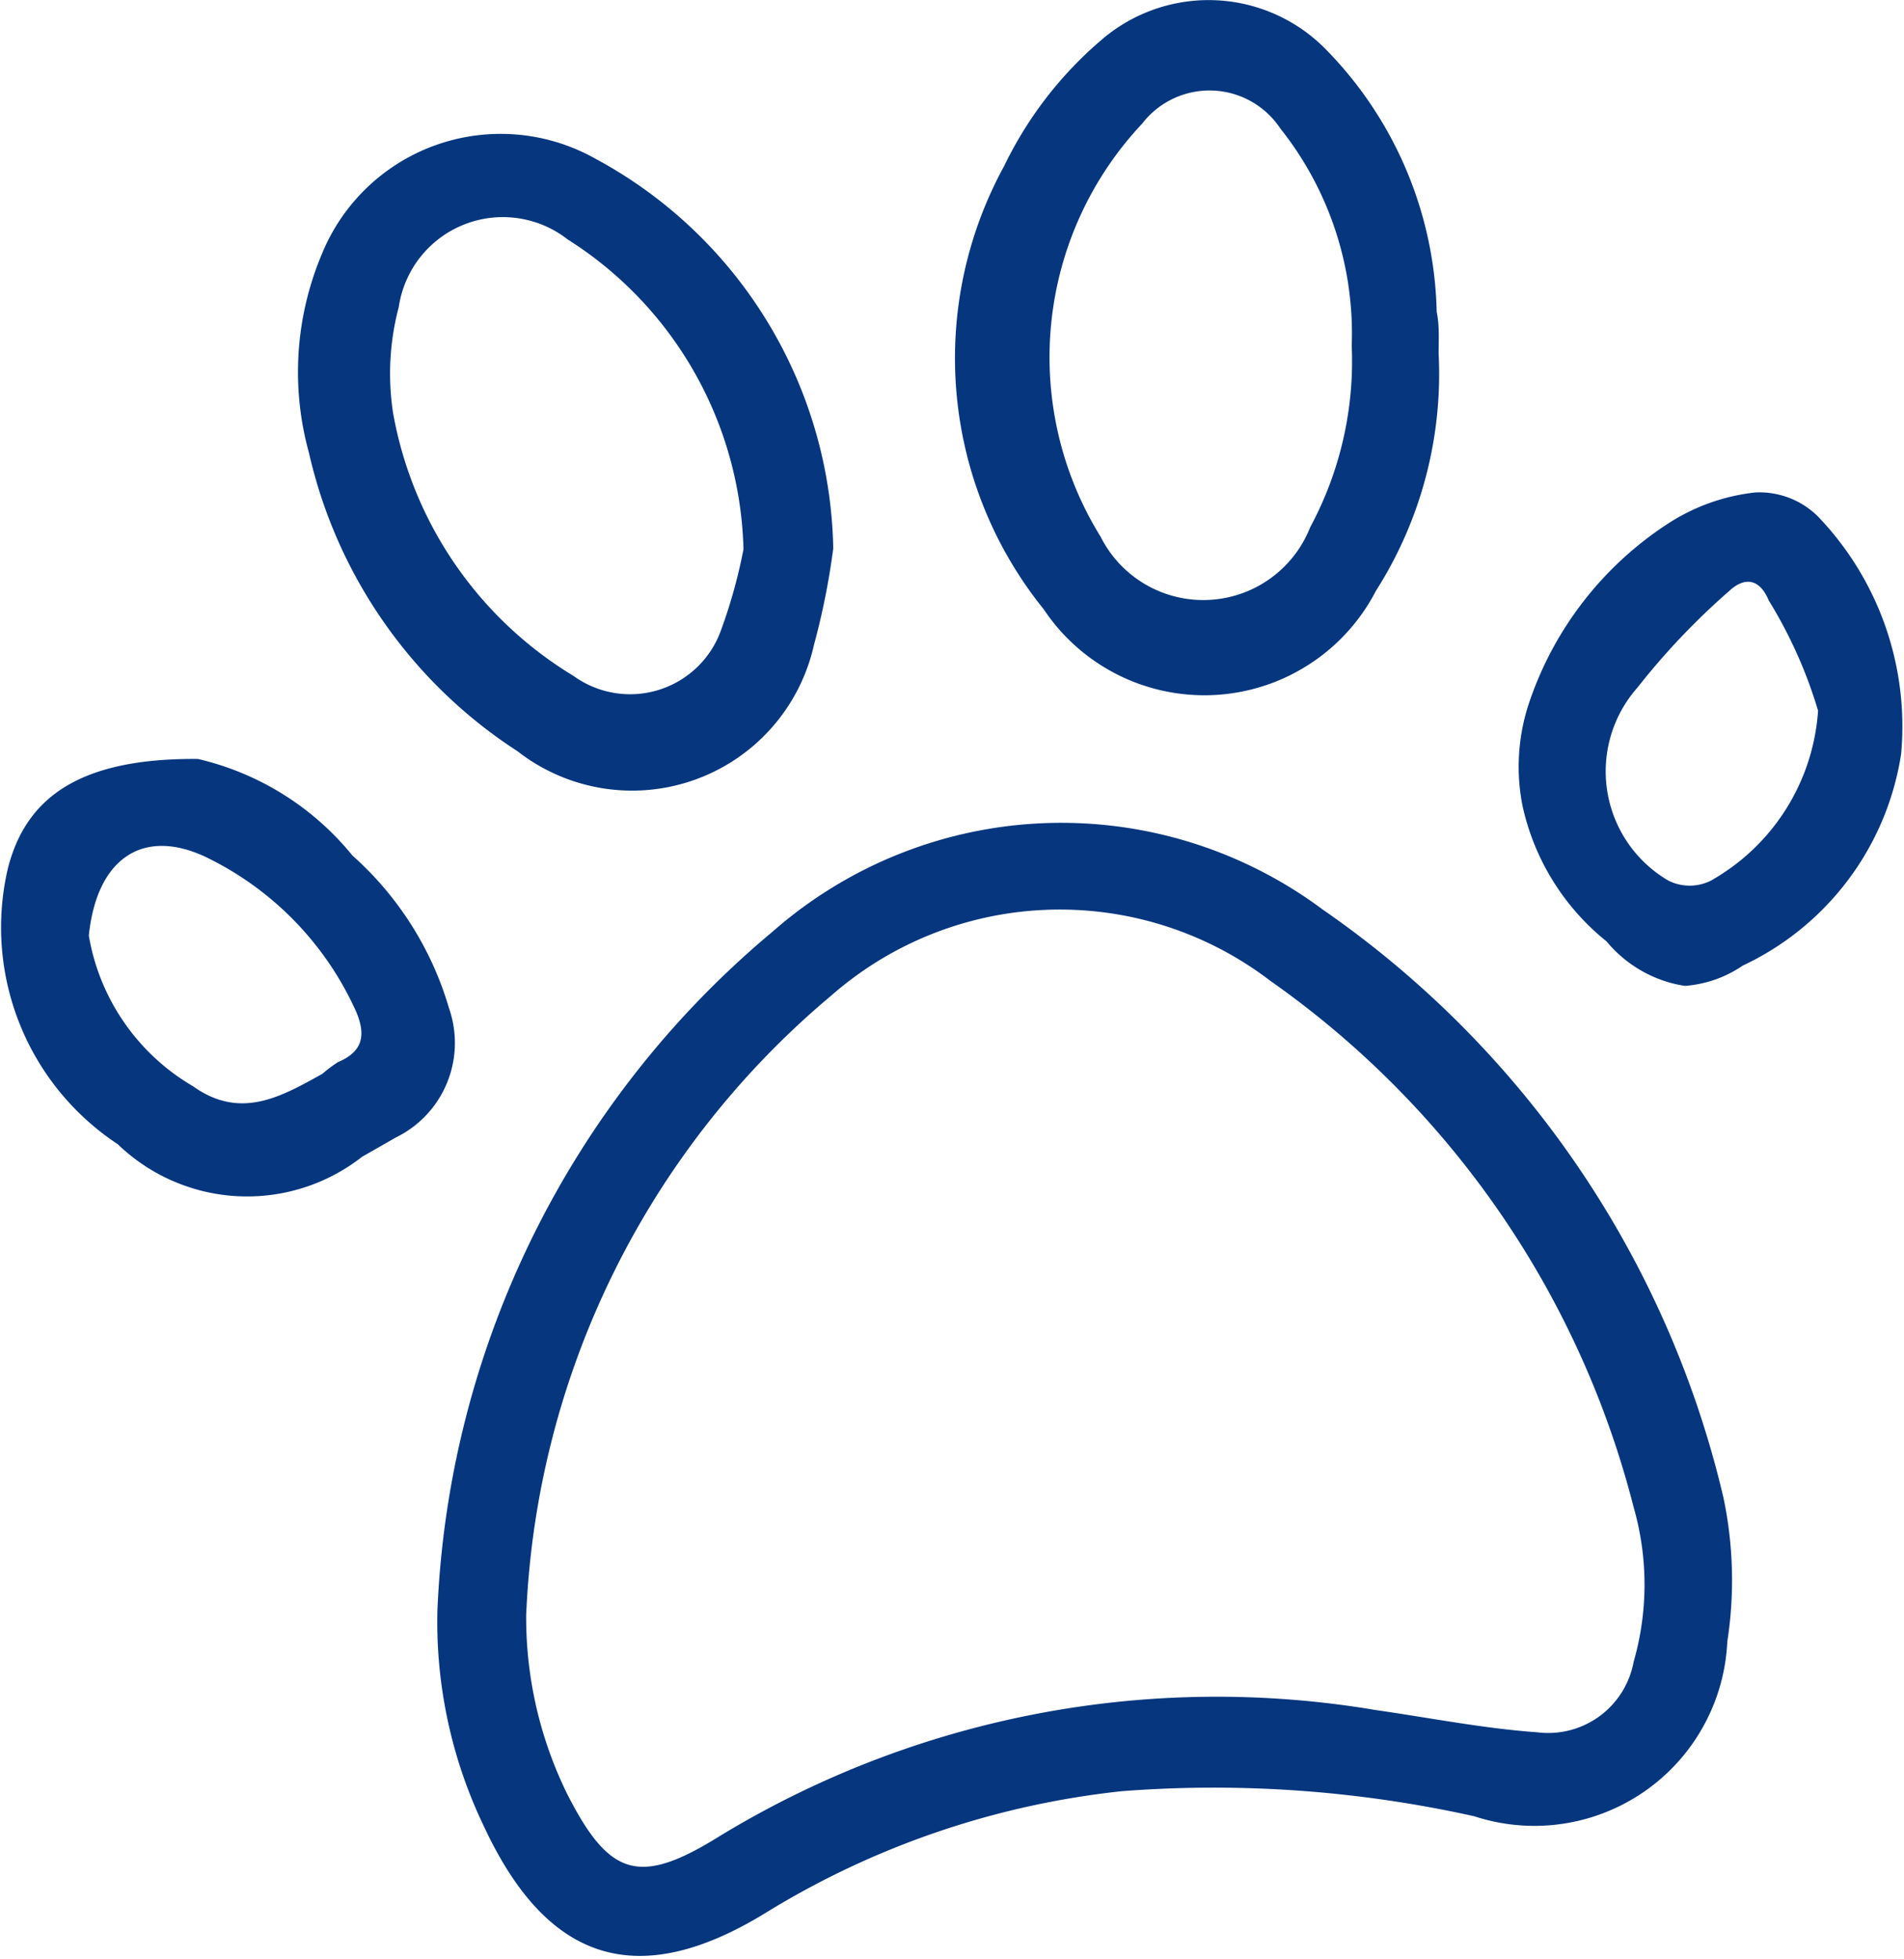
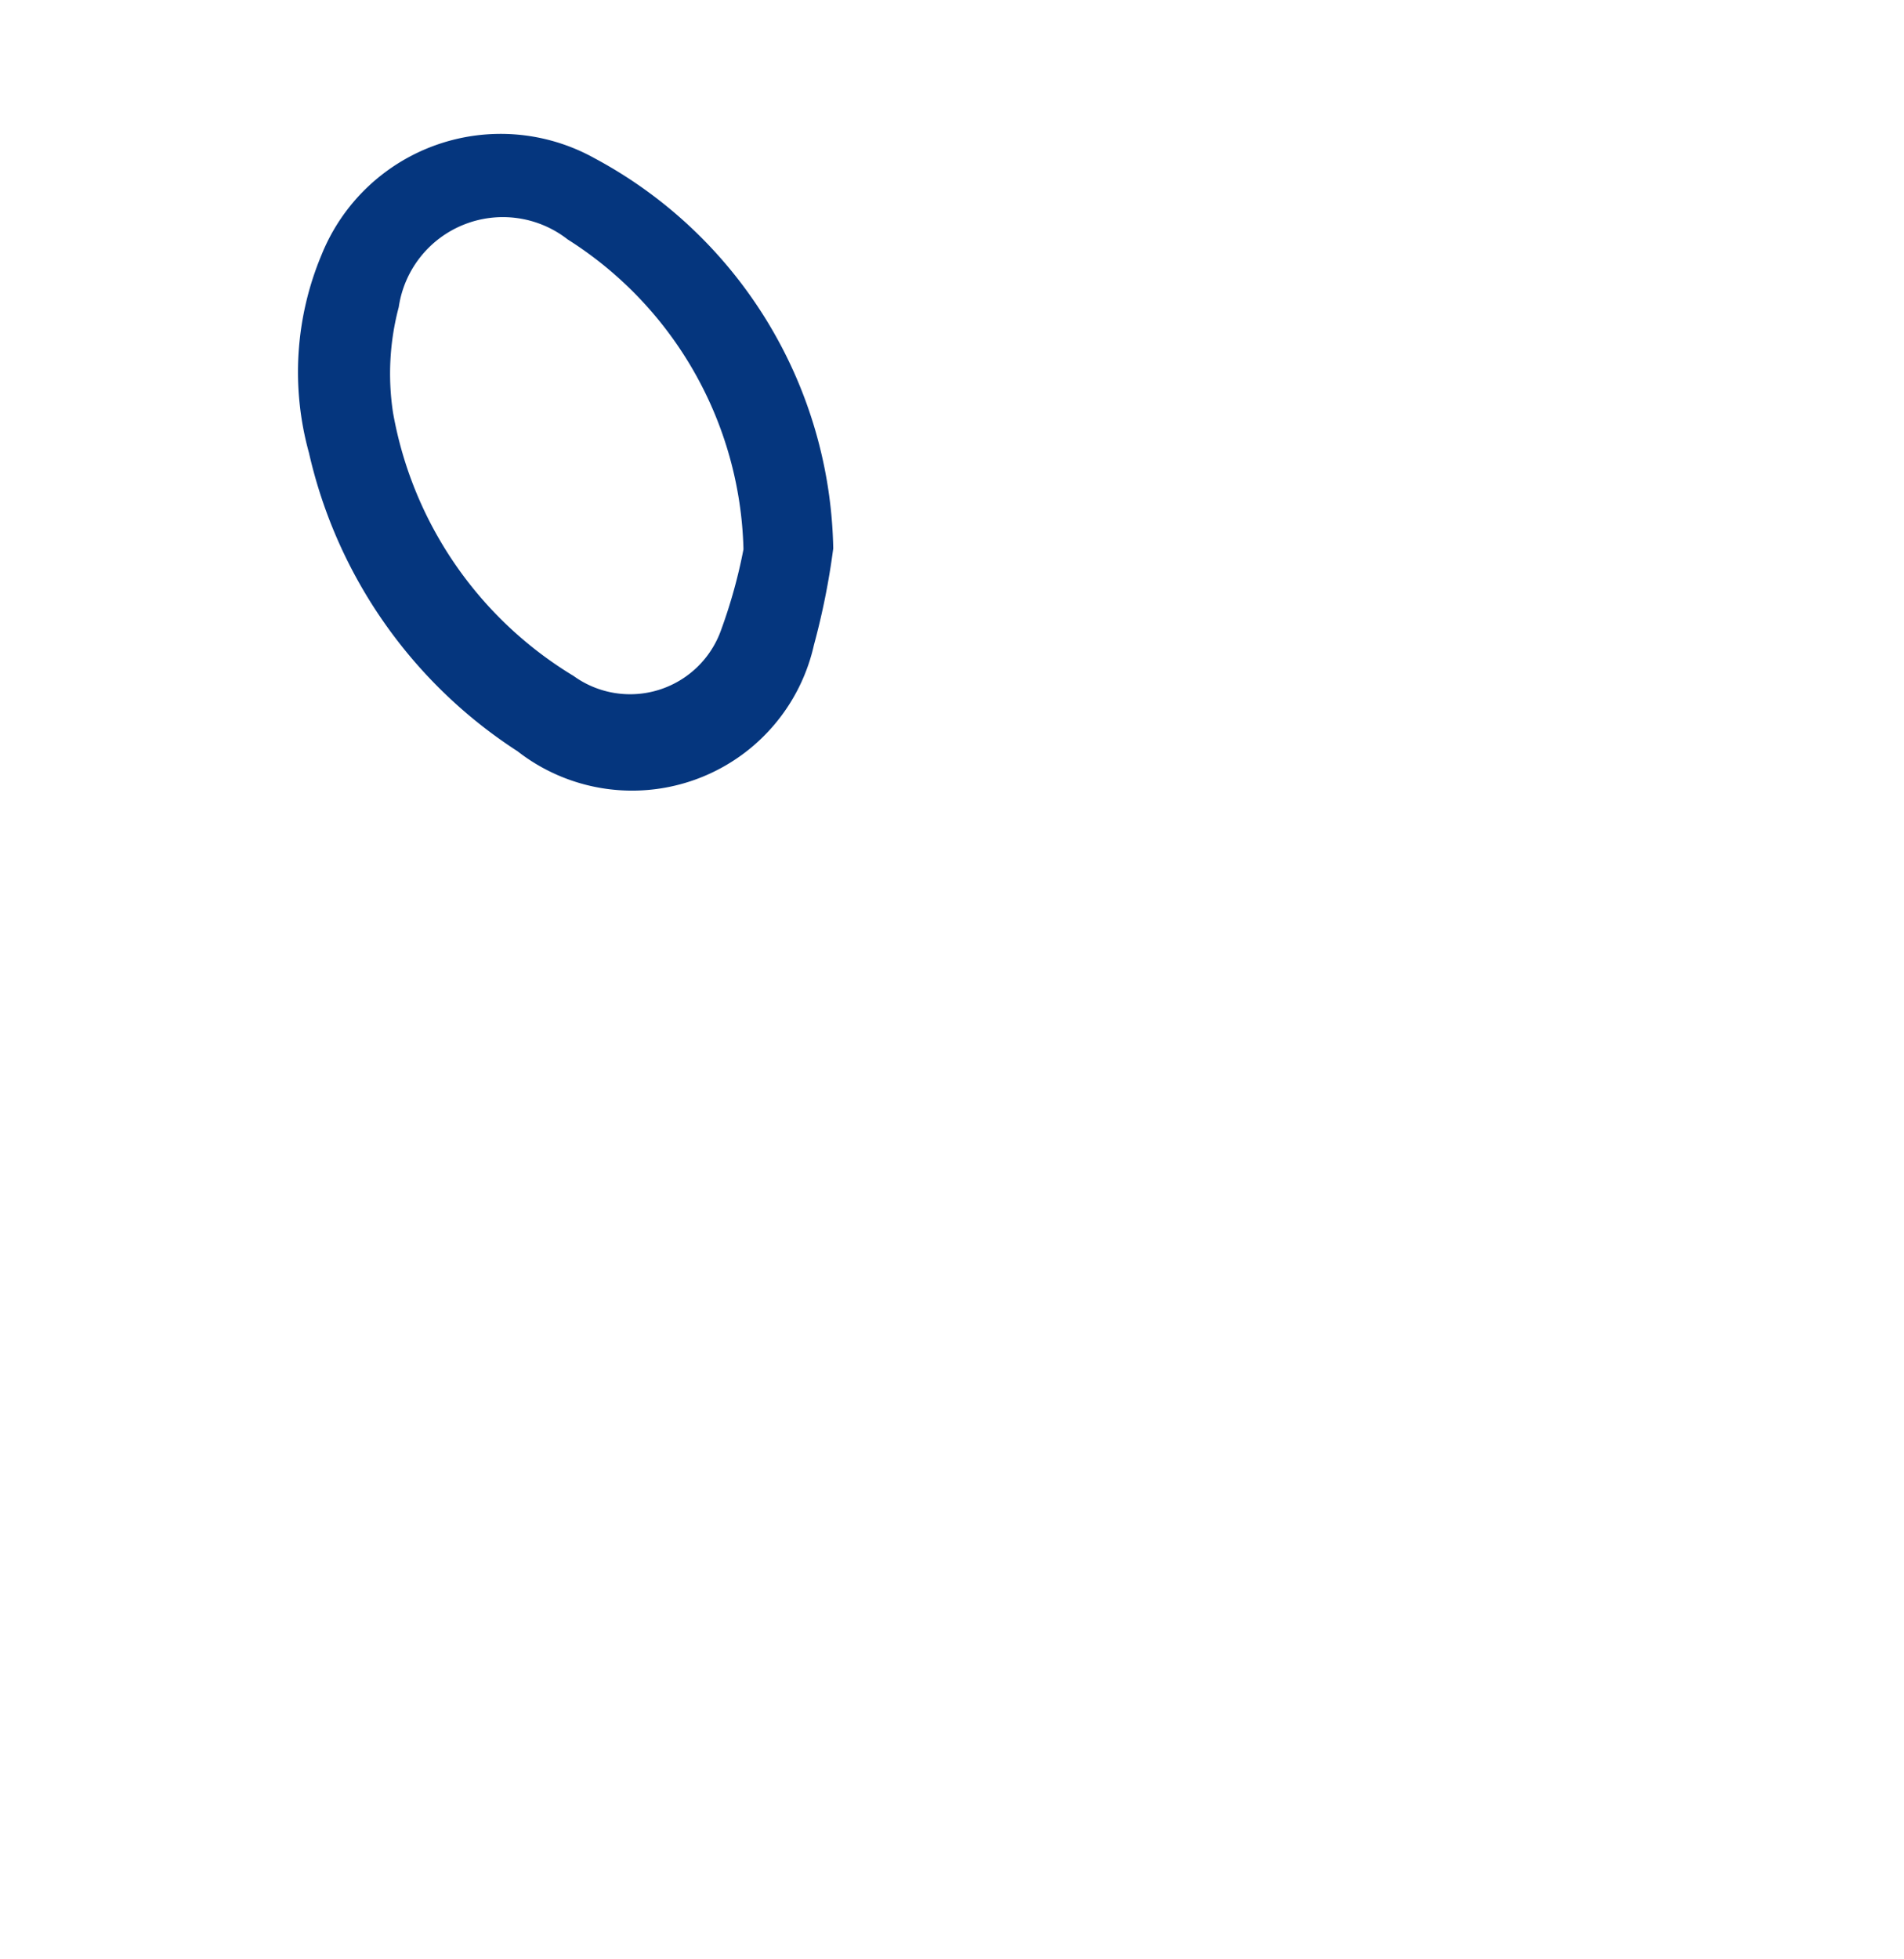
<svg xmlns="http://www.w3.org/2000/svg" id="Calque_1" data-name="Calque 1" viewBox="0 0 19.72 20.29">
  <defs>
    <style>.cls-1{fill:#05367e;}</style>
  </defs>
-   <path class="cls-1" d="M4.53,16.69A9.68,9.68,0,0,1,8,9.65a4.53,4.53,0,0,1,5.7-.23,10.25,10.25,0,0,1,4.15,6.09A4.15,4.15,0,0,1,17.89,17a2,2,0,0,1-2.62,1.81,12.42,12.42,0,0,0-3.65-.26,8.82,8.82,0,0,0-3.69,1.26c-1.32.81-2.26.52-2.92-.9A4.89,4.89,0,0,1,4.53,16.69Zm.92,0a4.14,4.14,0,0,0,.43,1.9c.43.84.74.94,1.55.44a9.9,9.9,0,0,1,6.82-1.32c.56.08,1.11.19,1.67.23a.9.9,0,0,0,1-.73,2.9,2.9,0,0,0,0-1.6,9.54,9.54,0,0,0-3.76-5.45,3.59,3.59,0,0,0-4.55.15A8.85,8.85,0,0,0,5.45,16.72Z" />
  <path class="cls-1" d="M8.63,5.68a7.55,7.55,0,0,1-.2,1A1.93,1.93,0,0,1,5.36,7.78,5,5,0,0,1,3.2,4.69a3.14,3.14,0,0,1,.13-2.05,2,2,0,0,1,2.83-1A4.68,4.68,0,0,1,8.63,5.68Zm-.93,0a3.91,3.91,0,0,0-1.82-3.2,1.09,1.09,0,0,0-1.75.7,2.69,2.69,0,0,0-.06,1.09A4,4,0,0,0,5.94,7a1,1,0,0,0,1.53-.48A5.4,5.4,0,0,0,7.7,5.69Z" />
-   <path class="cls-1" d="M14.9,3.66a4.18,4.18,0,0,1-.65,2.46,2,2,0,0,1-3.44.19,4.14,4.14,0,0,1-.41-4.59,4,4,0,0,1,1-1.3,1.7,1.7,0,0,1,2.35.11,4,4,0,0,1,1.13,2.7C14.91,3.37,14.9,3.52,14.9,3.66ZM14,3.58a3.41,3.41,0,0,0-.74-2.25.88.88,0,0,0-1.43-.05,3.53,3.53,0,0,0-.43,4.28,1.19,1.19,0,0,0,2.17-.1A3.63,3.63,0,0,0,14,3.58Z" />
-   <path class="cls-1" d="M2.05,7.86a2.91,2.91,0,0,1,1.6,1,3.39,3.39,0,0,1,1,1.58,1.09,1.09,0,0,1-.55,1.34l-.35.2a1.93,1.93,0,0,1-2.53-.13A2.69,2.69,0,0,1,.08,9C.27,8.24.85,7.85,2.05,7.86ZM.92,9.69A2.24,2.24,0,0,0,2,11.25c.49.35.91.11,1.34-.13A1.4,1.4,0,0,1,3.5,11c.26-.11.29-.28.19-.52A3.26,3.26,0,0,0,2.12,8.87C1.47,8.57,1,8.9.92,9.69Z" />
-   <path class="cls-1" d="M17.45,10.21a1.31,1.31,0,0,1-.81-.46,2.48,2.48,0,0,1-.87-1.4,2.08,2.08,0,0,1,.07-1.08,3.57,3.57,0,0,1,1.44-1.85,2.07,2.07,0,0,1,.9-.32.86.86,0,0,1,.65.25,3.14,3.14,0,0,1,.86,2.46A2.91,2.91,0,0,1,18.05,10,1.22,1.22,0,0,1,17.45,10.21Zm1.38-2.85a4.76,4.76,0,0,0-.51-1.14c-.1-.24-.26-.24-.41-.1a7.39,7.39,0,0,0-.95,1,1.31,1.31,0,0,0,.32,2,.49.49,0,0,0,.44,0A2.19,2.19,0,0,0,18.83,7.36Z" />
</svg>